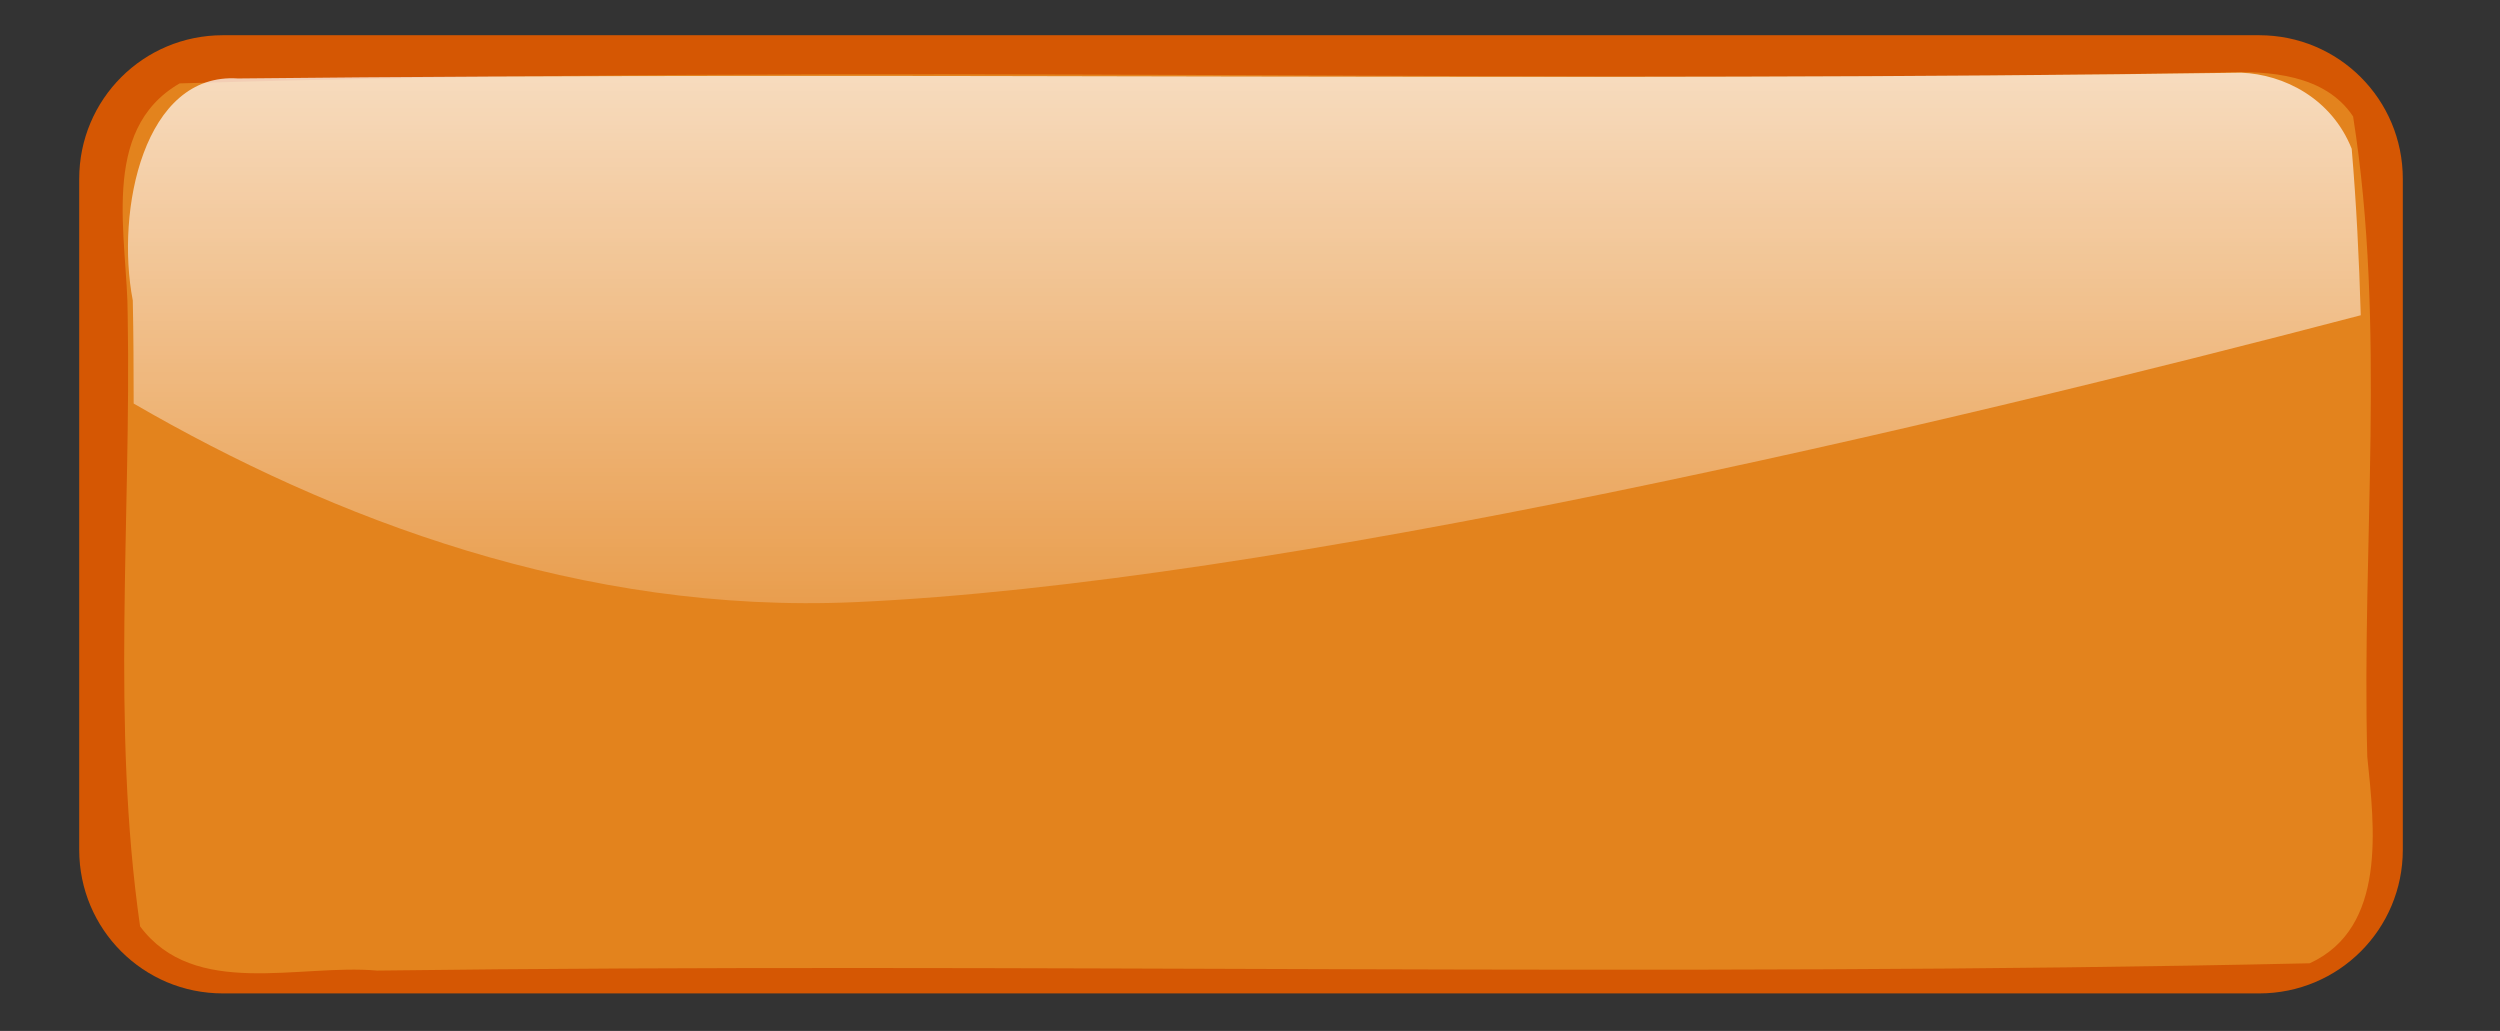
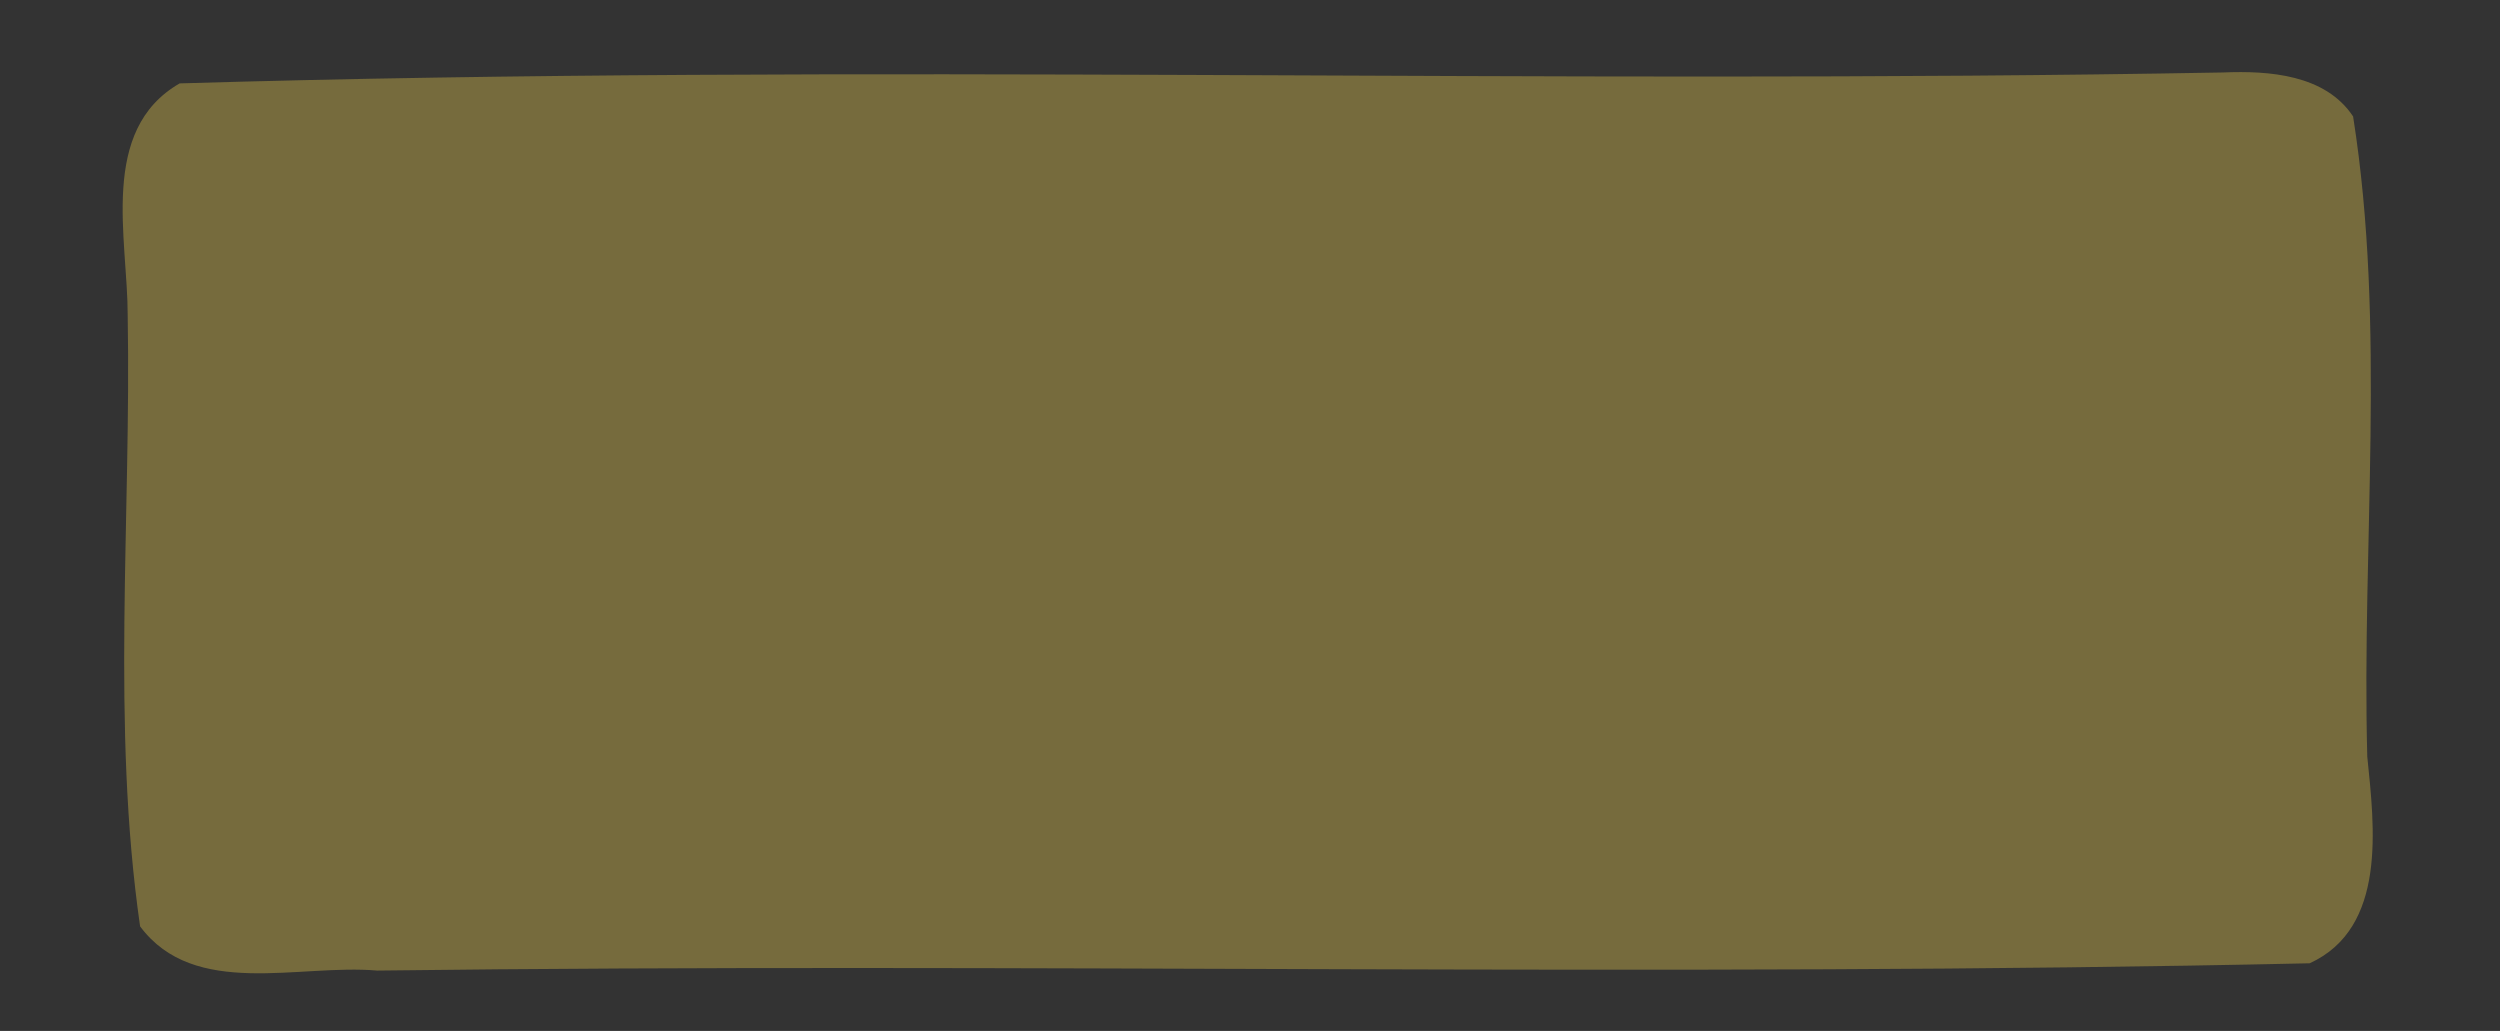
<svg xmlns="http://www.w3.org/2000/svg" viewBox="0 0 808.78 333.52">
  <rect x="0" y="0" width="808.78" height="333.52" fill="#333333" stroke="none" />
  <defs>
    <linearGradient id="a" y2="512.35" gradientUnits="userSpaceOnUse" x2="77.326" gradientTransform="matrix(.99 0 0 1.22 874.91 115.27)" y1="419.81" x1="77.326">
      <stop offset="0" stop-color="#fff" />
      <stop offset="1" stop-color="#fff" stop-opacity="0" />
    </linearGradient>
  </defs>
-   <path d="M730.84 321.382H72.121c-25.76 0-46.498-20.738-46.498-46.499V57.894c0-25.76 20.738-46.498 46.498-46.498h658.72c25.759 0 46.498 20.738 46.498 46.498v216.99c0 25.76-20.738 46.498-46.499 46.498z" fill="#d55703" />
  <path d="M719.225 23.445C498.879 27.47 278.418 20.413 58.122 26.98c-26.224 15.1-16.778 50.285-16.812 75.078 1.166 65.774-5.35 132.548 4.012 197.634 17.548 23.556 51.474 12.06 76.674 14.302 208.369-2.643 417.025 2.255 625.217-2.361 25.097-11.502 20.918-44.203 18.627-66.866-1.834-68.904 6.166-139.003-4.585-207.091-9-13.575-27.208-14.846-42.03-14.233z" opacity=".33" fill="#ffdd53" />
-   <path d="M1110.7 659.79c-70.644 1.023-141.41-.145-211.99.61-9.95-.678-12.98 13.916-11.138 23.494.08 3.629.087 7.267.093 10.908 21.024 12.18 47.477 22.311 76.386 21.015 44.447-1.992 114.75-18.686 159.3-30.359-.175-5.895-.46-11.774-.96-17.62-2.122-5.326-7.167-7.876-11.694-8.048z" fill="url(#a)" transform="translate(-2670.35 -1993.457) scale(3.057)" />
</svg>